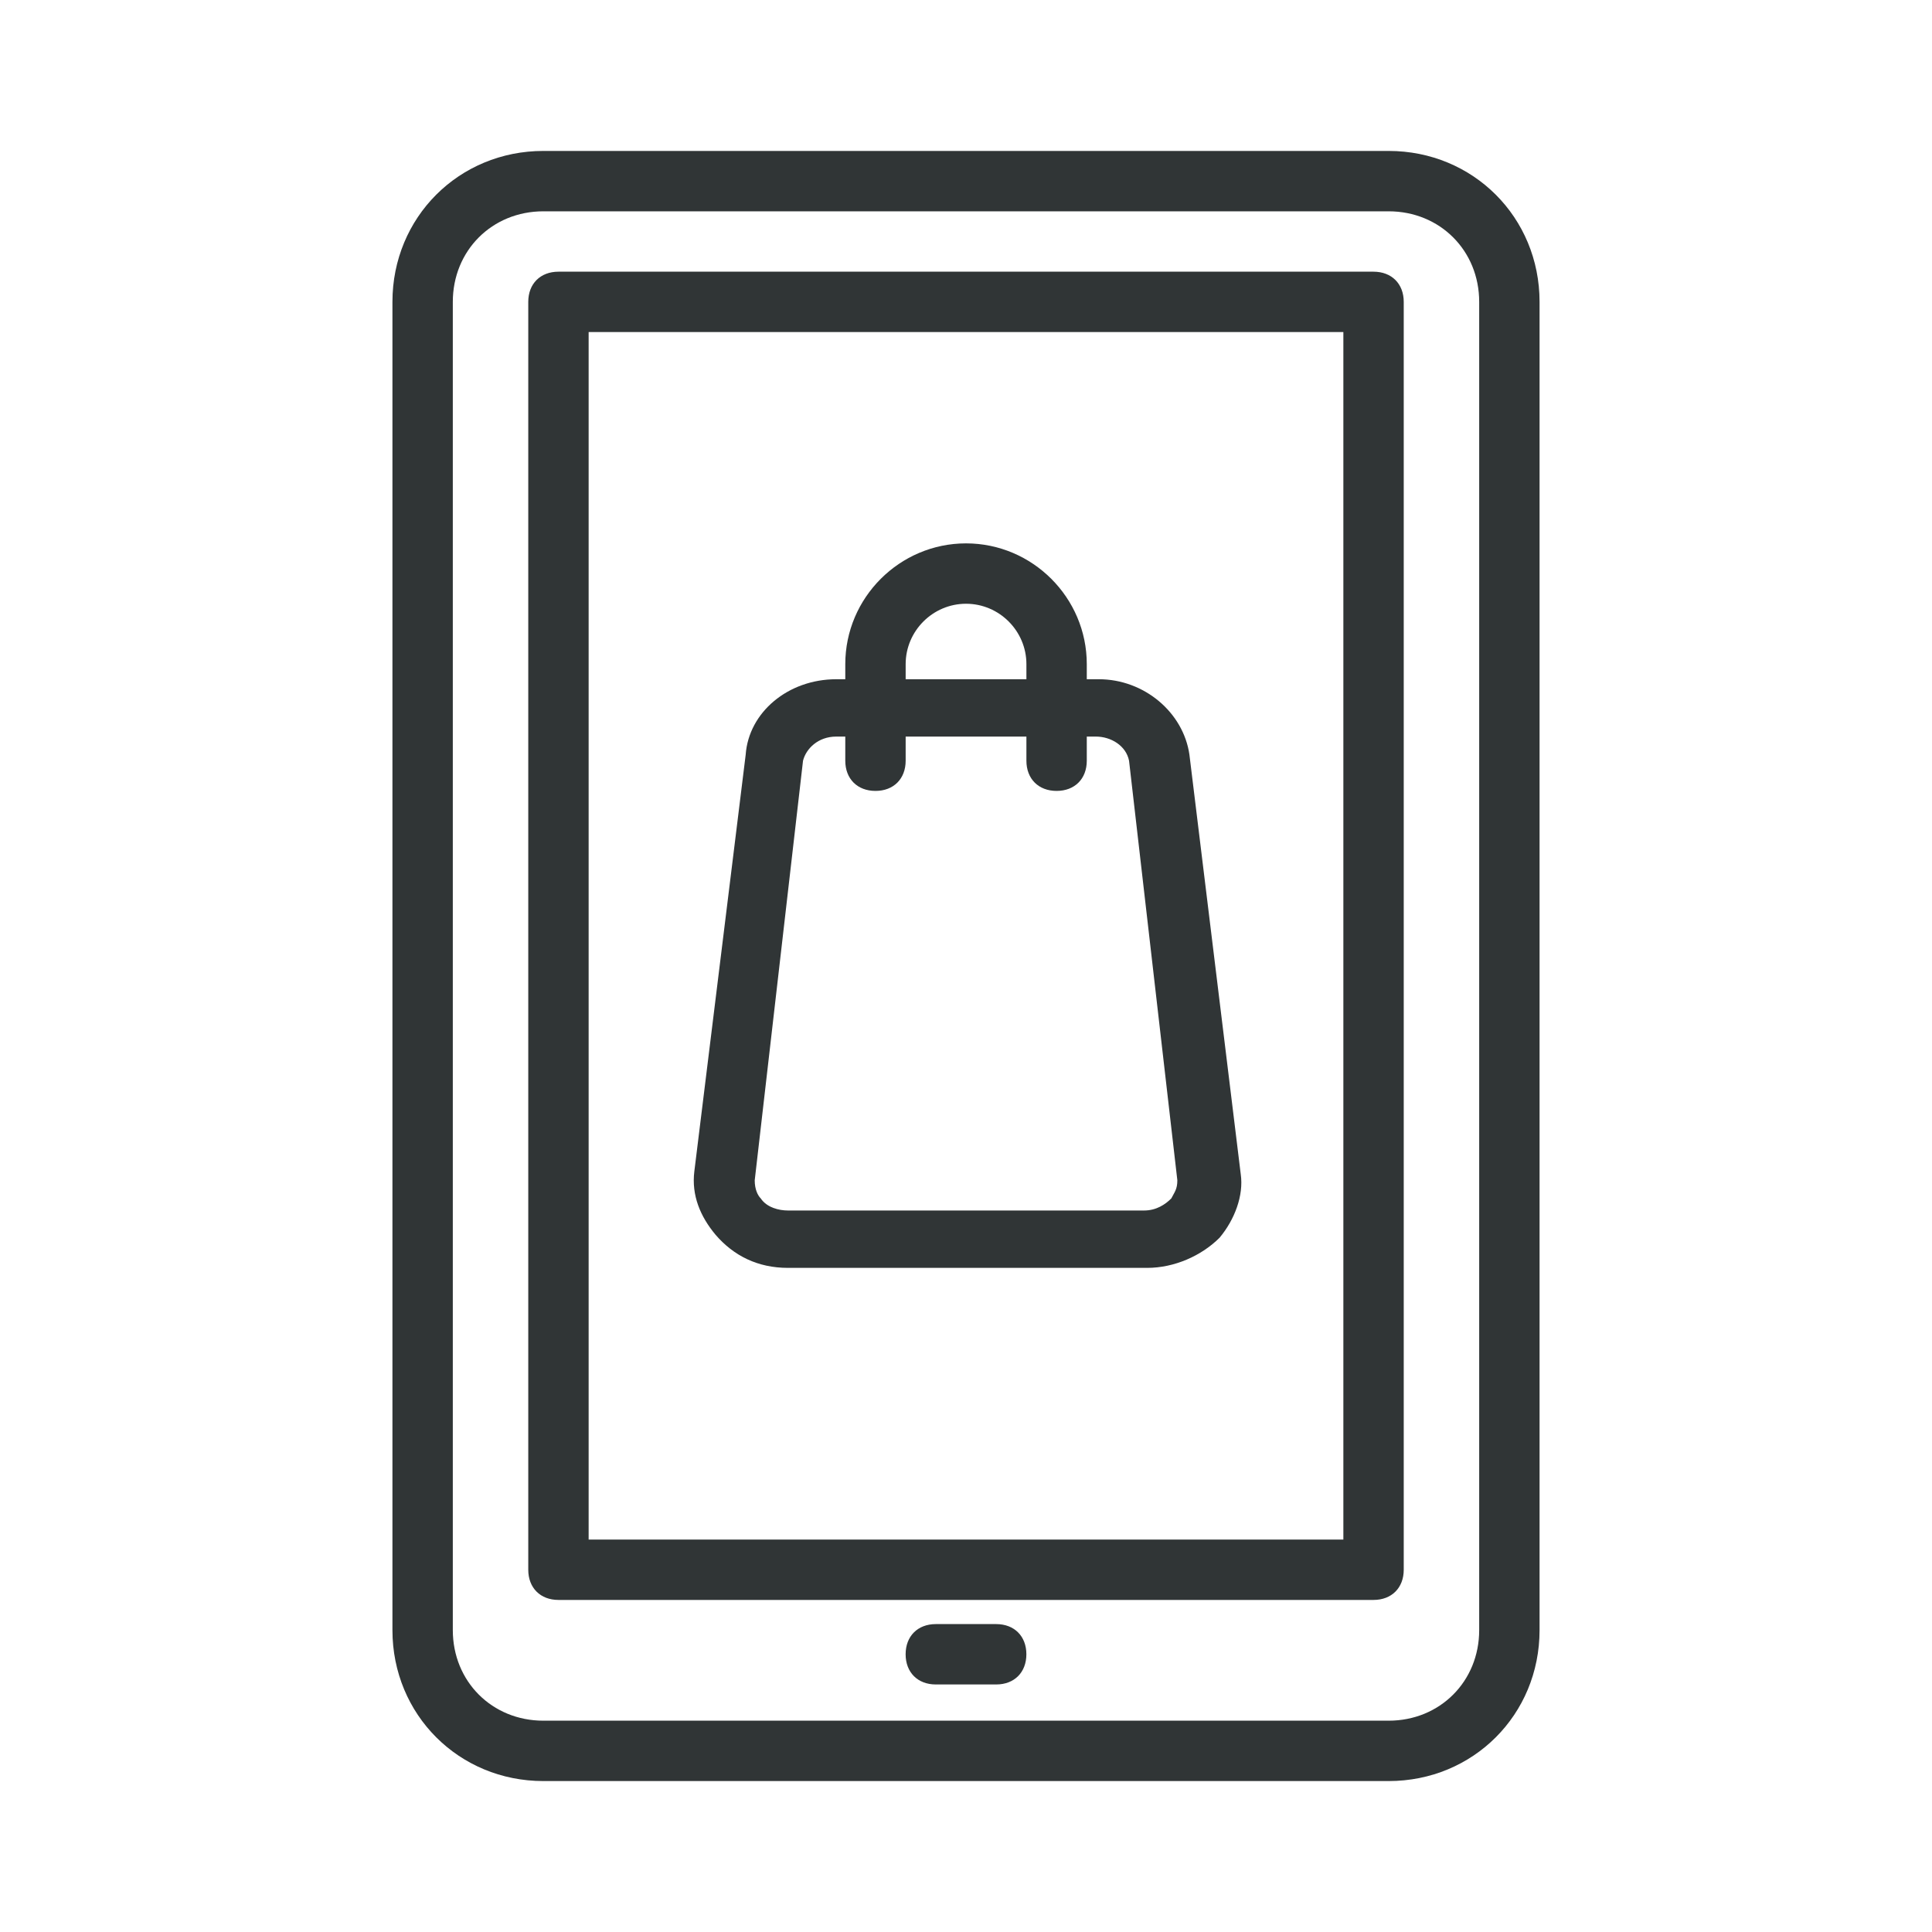
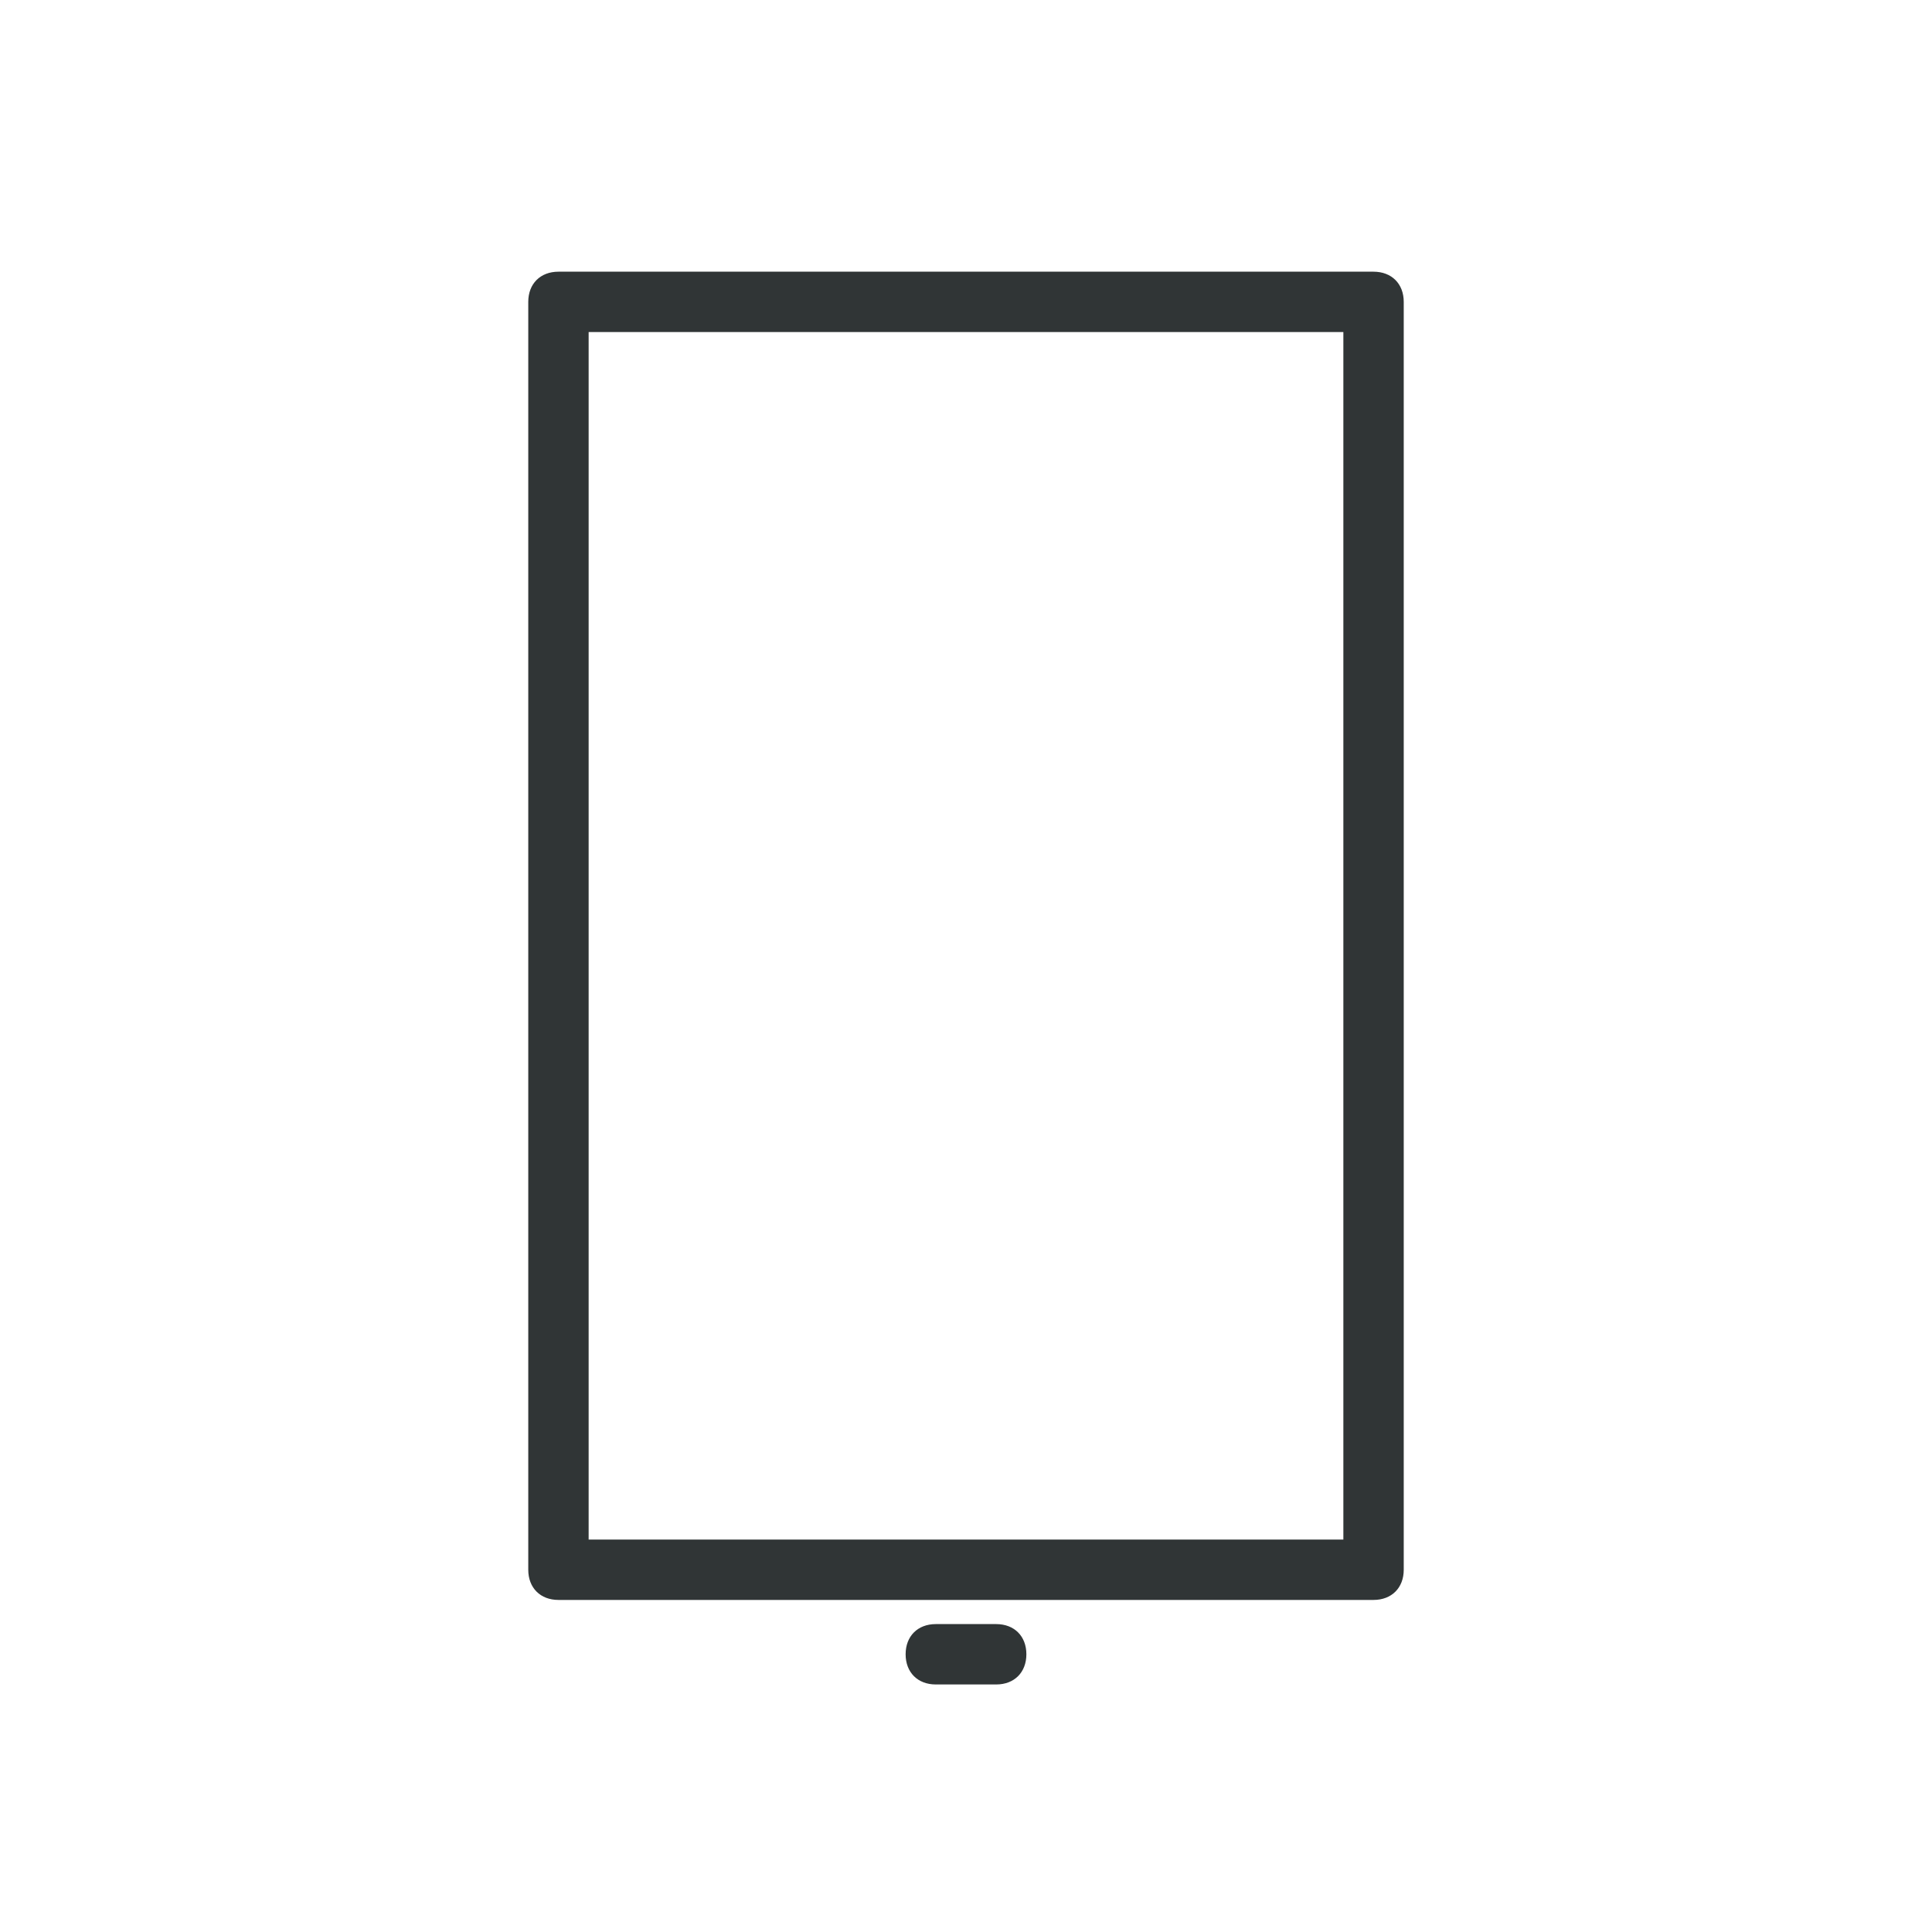
<svg xmlns="http://www.w3.org/2000/svg" width="56" height="56" viewBox="0 0 56 56" fill="none">
-   <path d="M40.25 4.375H15.75C13.3 4.375 11.375 6.3 11.375 8.75V47.25C11.375 49.7 13.3 51.625 15.75 51.625H40.25C42.7 51.625 44.625 49.7 44.625 47.25V8.75C44.625 6.3 42.7 4.375 40.25 4.375ZM42.875 47.25C42.875 48.737 41.737 49.875 40.25 49.875H15.75C14.262 49.875 13.125 48.737 13.125 47.25V8.75C13.125 7.263 14.262 6.125 15.75 6.125H40.25C41.737 6.125 42.875 7.263 42.875 8.75V47.25Z" fill="#303536" />
  <path d="M39.812 7.875H16.188C15.662 7.875 15.312 8.225 15.312 8.75V45.5C15.312 46.025 15.662 46.375 16.188 46.375H39.812C40.337 46.375 40.688 46.025 40.688 45.5V8.75C40.688 8.225 40.337 7.875 39.812 7.875ZM38.938 44.625H17.062V9.625H38.938V44.625ZM28.875 47.075H27.125C26.6 47.075 26.25 47.425 26.25 47.95C26.25 48.475 26.6 48.825 27.125 48.825H28.875C29.4 48.825 29.75 48.475 29.75 47.95C29.75 47.425 29.4 47.075 28.875 47.075Z" fill="#303536" />
-   <path d="M22.839 36.75H33.251C34.039 36.75 34.826 36.4 35.351 35.875C35.789 35.35 36.051 34.65 35.964 34.038L34.476 21.875C34.301 20.65 33.164 19.688 31.851 19.688H31.501V19.25C31.501 17.325 29.926 15.75 28.001 15.75C26.076 15.75 24.501 17.325 24.501 19.25V19.688H24.239C22.839 19.688 21.701 20.65 21.614 21.875L20.126 33.95C20.039 34.65 20.301 35.263 20.739 35.788C21.264 36.4 21.964 36.75 22.839 36.75ZM26.251 19.25C26.251 18.288 27.039 17.5 28.001 17.5C28.964 17.5 29.751 18.288 29.751 19.25V19.688H26.251V19.25ZM23.276 22.05C23.364 21.7 23.714 21.35 24.239 21.35H24.501V22.05C24.501 22.575 24.851 22.925 25.376 22.925C25.901 22.925 26.251 22.575 26.251 22.05V21.35H29.751V22.05C29.751 22.575 30.101 22.925 30.626 22.925C31.151 22.925 31.501 22.575 31.501 22.05V21.35H31.764C32.201 21.35 32.639 21.613 32.726 22.05L34.126 34.212C34.126 34.475 34.039 34.562 33.951 34.737C33.776 34.913 33.514 35.087 33.164 35.087H22.839C22.576 35.087 22.226 35 22.051 34.737C21.964 34.65 21.876 34.475 21.876 34.212L23.276 22.05Z" fill="#303536" />
</svg>